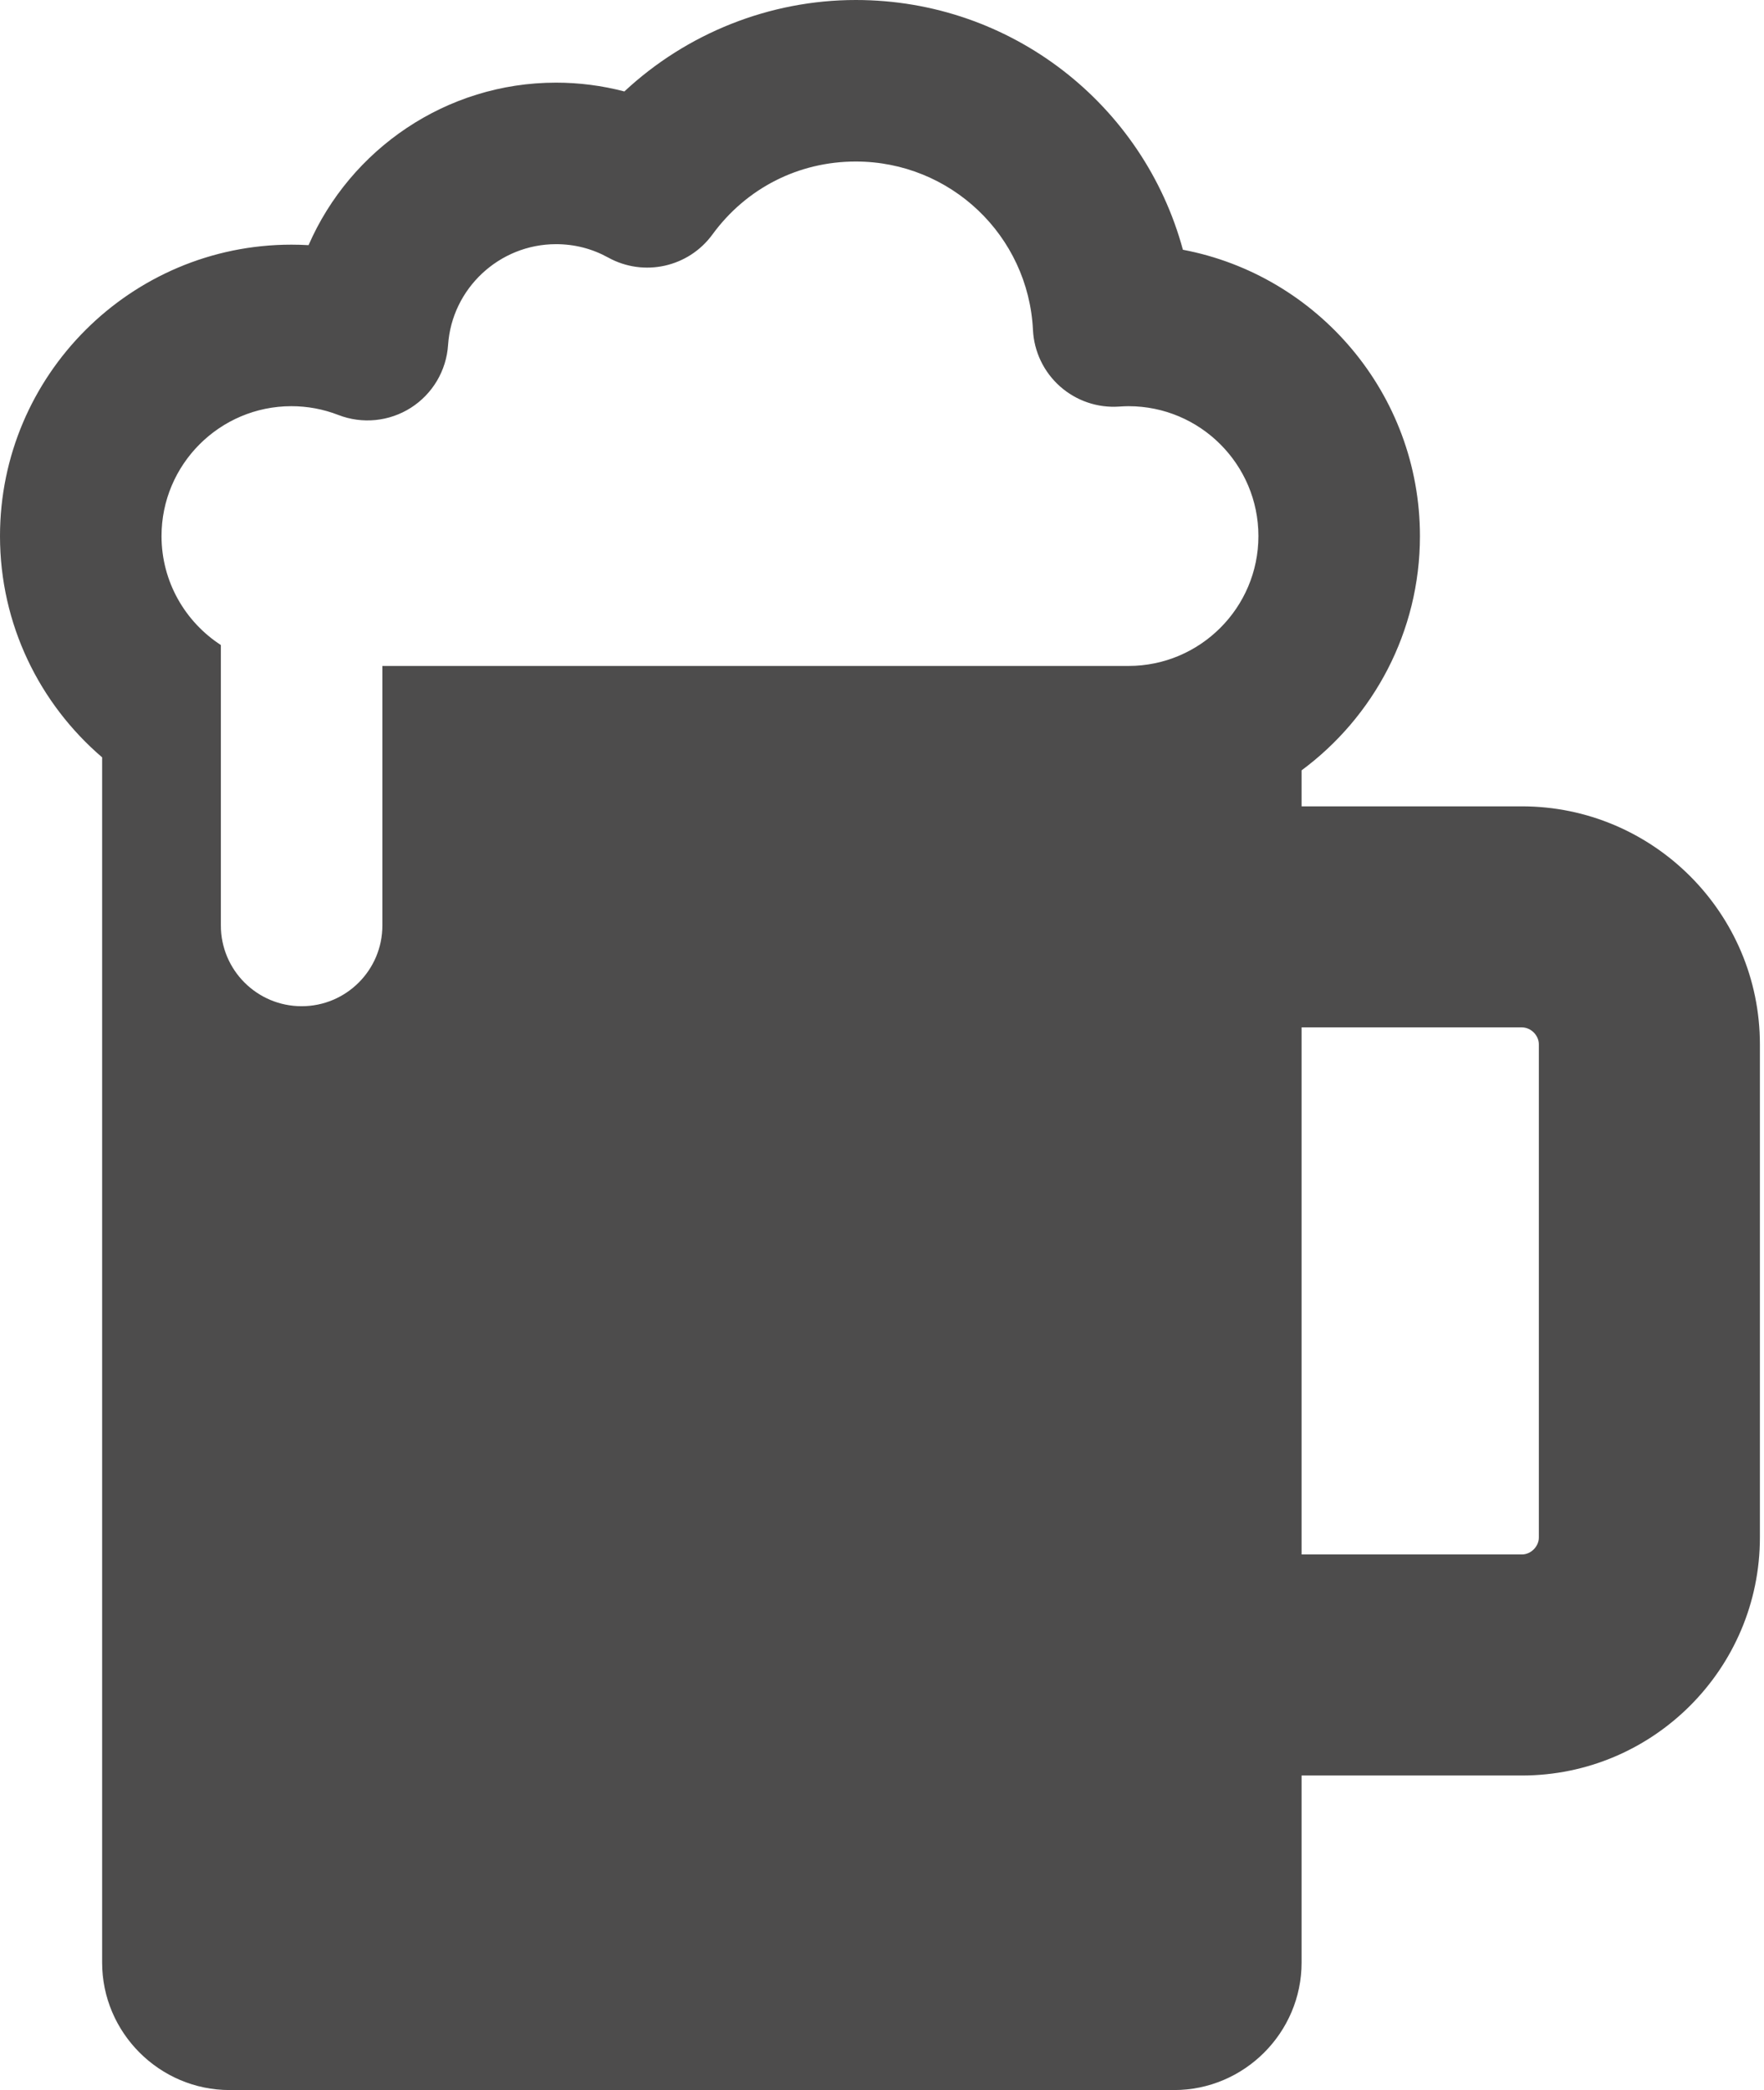
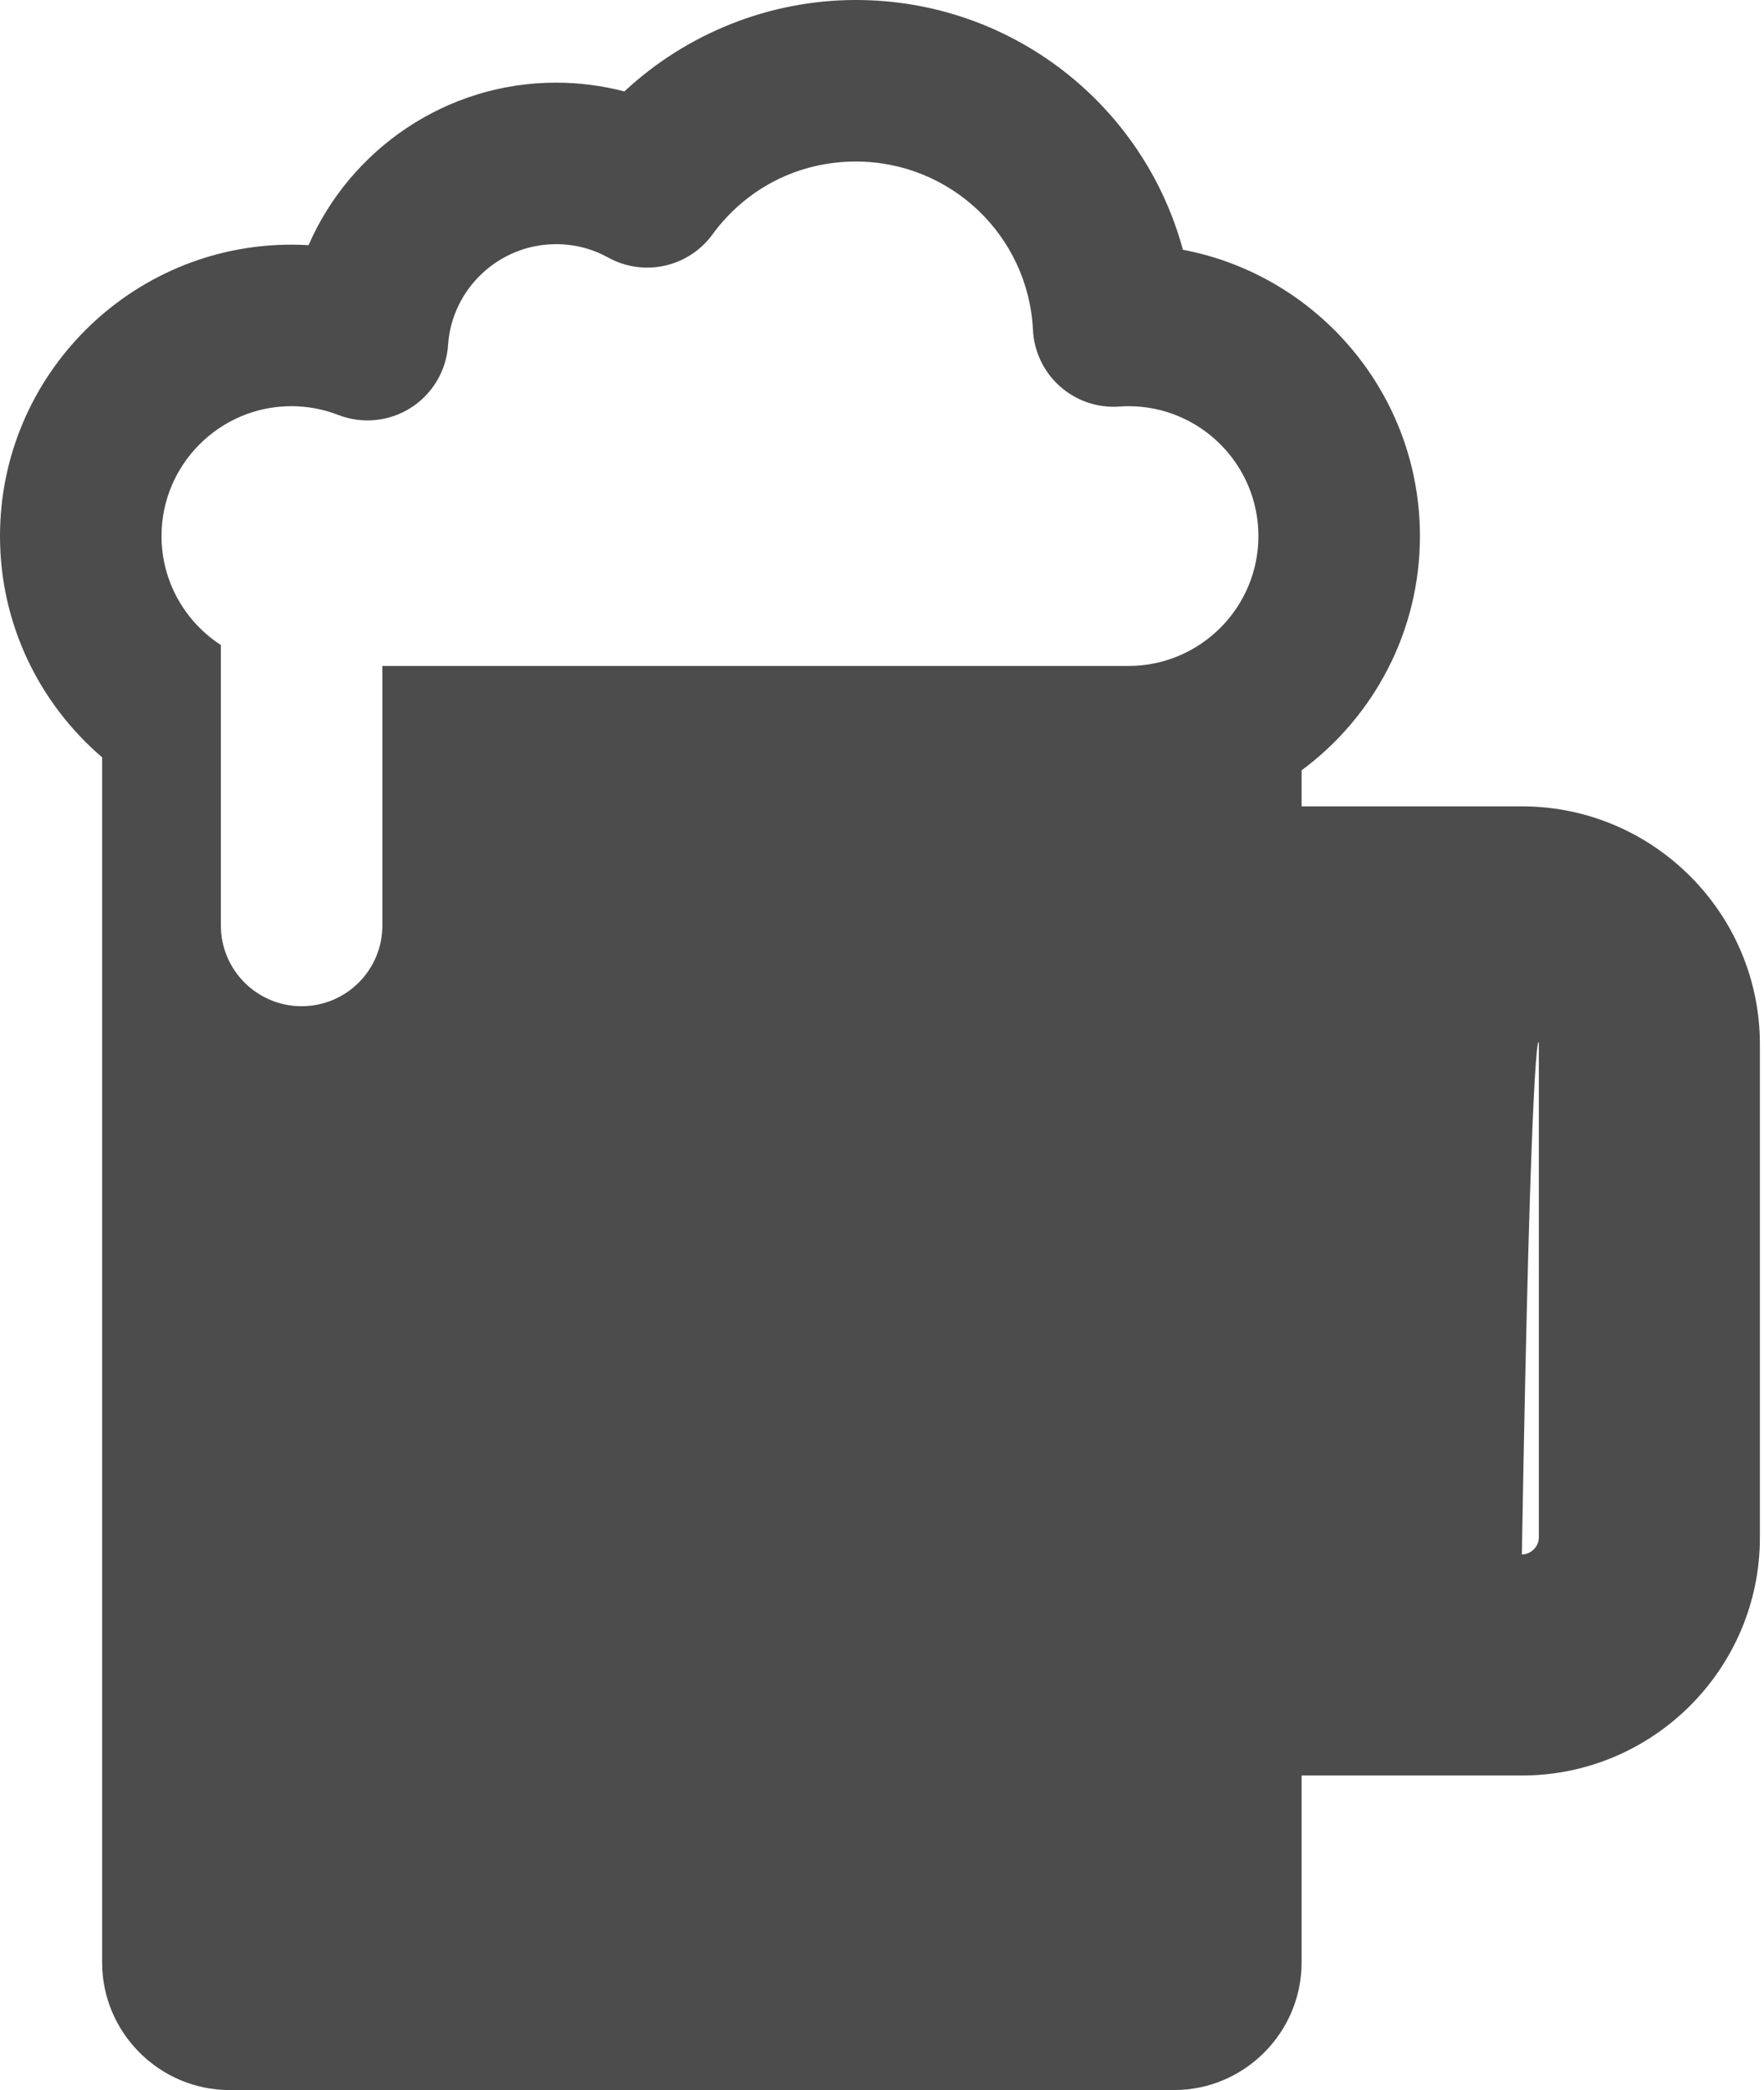
<svg xmlns="http://www.w3.org/2000/svg" width="211" height="250" viewBox="0 0 211 250" fill="none">
-   <path d="M182.036 96.45H155.69V92.143C164.271 85.788 169.845 75.594 169.845 64.121C169.845 47.124 157.614 32.928 141.492 29.874C136.806 12.571 121.018 0.001 102.365 0C92.041 0.001 82.134 3.992 74.685 10.938C72.025 10.243 69.275 9.885 66.511 9.885C53.368 9.885 41.903 17.859 36.908 29.325C36.227 29.285 35.542 29.265 34.855 29.265C15.636 29.265 0 44.901 0 64.121C0 74.703 4.746 84.191 12.215 90.589V234.747C12.215 243.136 19.079 250 27.468 250H140.437C148.826 250 155.69 243.136 155.69 234.747V212.375H182.036C197.735 212.375 210.509 199.602 210.509 183.902V124.922C210.509 109.223 197.735 96.45 182.036 96.45ZM134.99 79.656H45.739V110.697C45.739 116.032 41.414 120.357 36.079 120.357C30.744 120.357 26.418 116.032 26.418 110.697V77.154C22.151 74.382 19.321 69.577 19.321 64.121C19.321 55.555 26.29 48.586 34.855 48.586C36.783 48.586 38.67 48.939 40.465 49.634C43.33 50.745 46.554 50.427 49.146 48.776C51.739 47.124 53.391 44.338 53.596 41.272C54.048 34.506 59.721 29.206 66.511 29.206C68.725 29.206 70.825 29.745 72.749 30.807C77.008 33.157 82.349 31.975 85.218 28.047C89.269 22.502 95.519 19.321 102.365 19.321C113.691 19.321 123.001 28.172 123.558 39.471C123.685 42.064 124.852 44.497 126.794 46.22C128.736 47.944 131.29 48.815 133.88 48.632C134.329 48.601 134.682 48.587 134.99 48.587C143.555 48.587 150.524 55.555 150.524 64.121C150.524 72.687 143.555 79.656 134.99 79.656ZM184.069 183.903C184.069 184.986 183.119 185.936 182.036 185.936H155.69V122.889H182.036C183.119 122.889 184.069 123.839 184.069 124.923V183.903Z" fill="#4D4C4C" />
+   <path d="M182.036 96.45H155.69V92.143C164.271 85.788 169.845 75.594 169.845 64.121C169.845 47.124 157.614 32.928 141.492 29.874C136.806 12.571 121.018 0.001 102.365 0C92.041 0.001 82.134 3.992 74.685 10.938C72.025 10.243 69.275 9.885 66.511 9.885C53.368 9.885 41.903 17.859 36.908 29.325C36.227 29.285 35.542 29.265 34.855 29.265C15.636 29.265 0 44.901 0 64.121C0 74.703 4.746 84.191 12.215 90.589V234.747C12.215 243.136 19.079 250 27.468 250H140.437C148.826 250 155.69 243.136 155.69 234.747V212.375H182.036C197.735 212.375 210.509 199.602 210.509 183.902V124.922C210.509 109.223 197.735 96.45 182.036 96.45ZM134.99 79.656H45.739V110.697C45.739 116.032 41.414 120.357 36.079 120.357C30.744 120.357 26.418 116.032 26.418 110.697V77.154C22.151 74.382 19.321 69.577 19.321 64.121C19.321 55.555 26.29 48.586 34.855 48.586C36.783 48.586 38.67 48.939 40.465 49.634C43.33 50.745 46.554 50.427 49.146 48.776C51.739 47.124 53.391 44.338 53.596 41.272C54.048 34.506 59.721 29.206 66.511 29.206C68.725 29.206 70.825 29.745 72.749 30.807C77.008 33.157 82.349 31.975 85.218 28.047C89.269 22.502 95.519 19.321 102.365 19.321C113.691 19.321 123.001 28.172 123.558 39.471C123.685 42.064 124.852 44.497 126.794 46.22C128.736 47.944 131.29 48.815 133.88 48.632C134.329 48.601 134.682 48.587 134.99 48.587C143.555 48.587 150.524 55.555 150.524 64.121C150.524 72.687 143.555 79.656 134.99 79.656ZM184.069 183.903C184.069 184.986 183.119 185.936 182.036 185.936H155.69H182.036C183.119 122.889 184.069 123.839 184.069 124.923V183.903Z" fill="#4D4C4C" />
</svg>